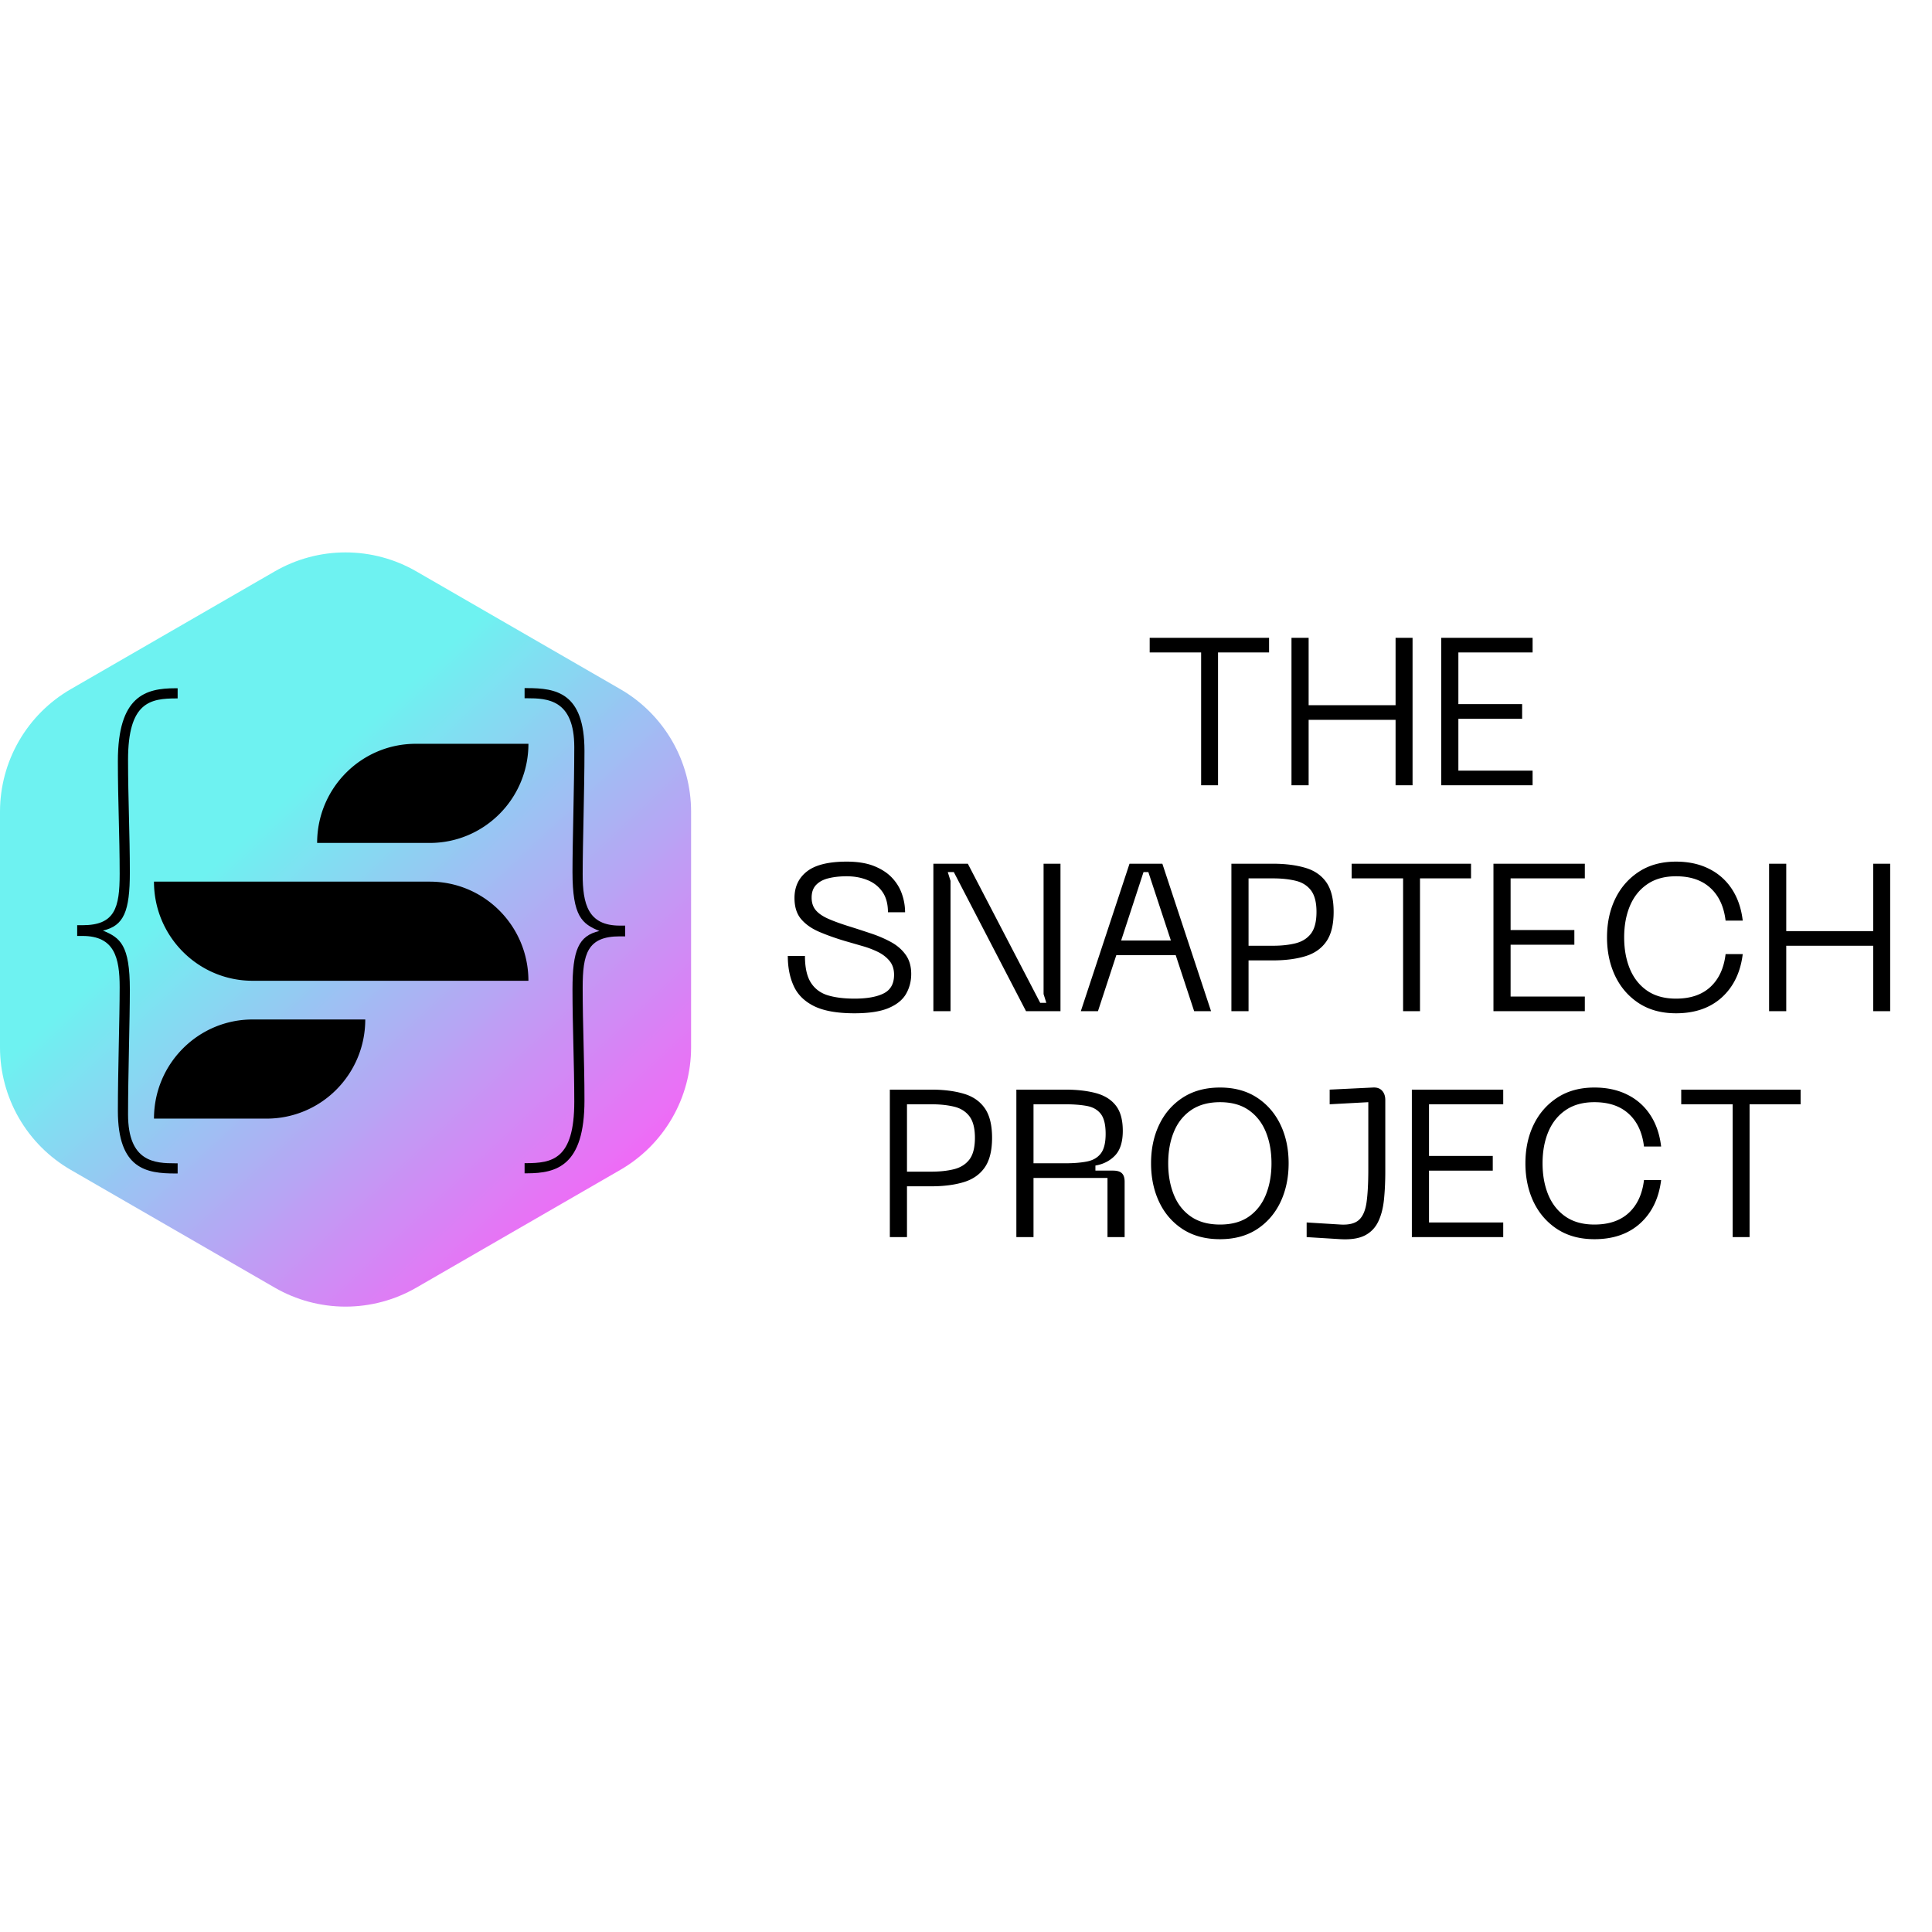
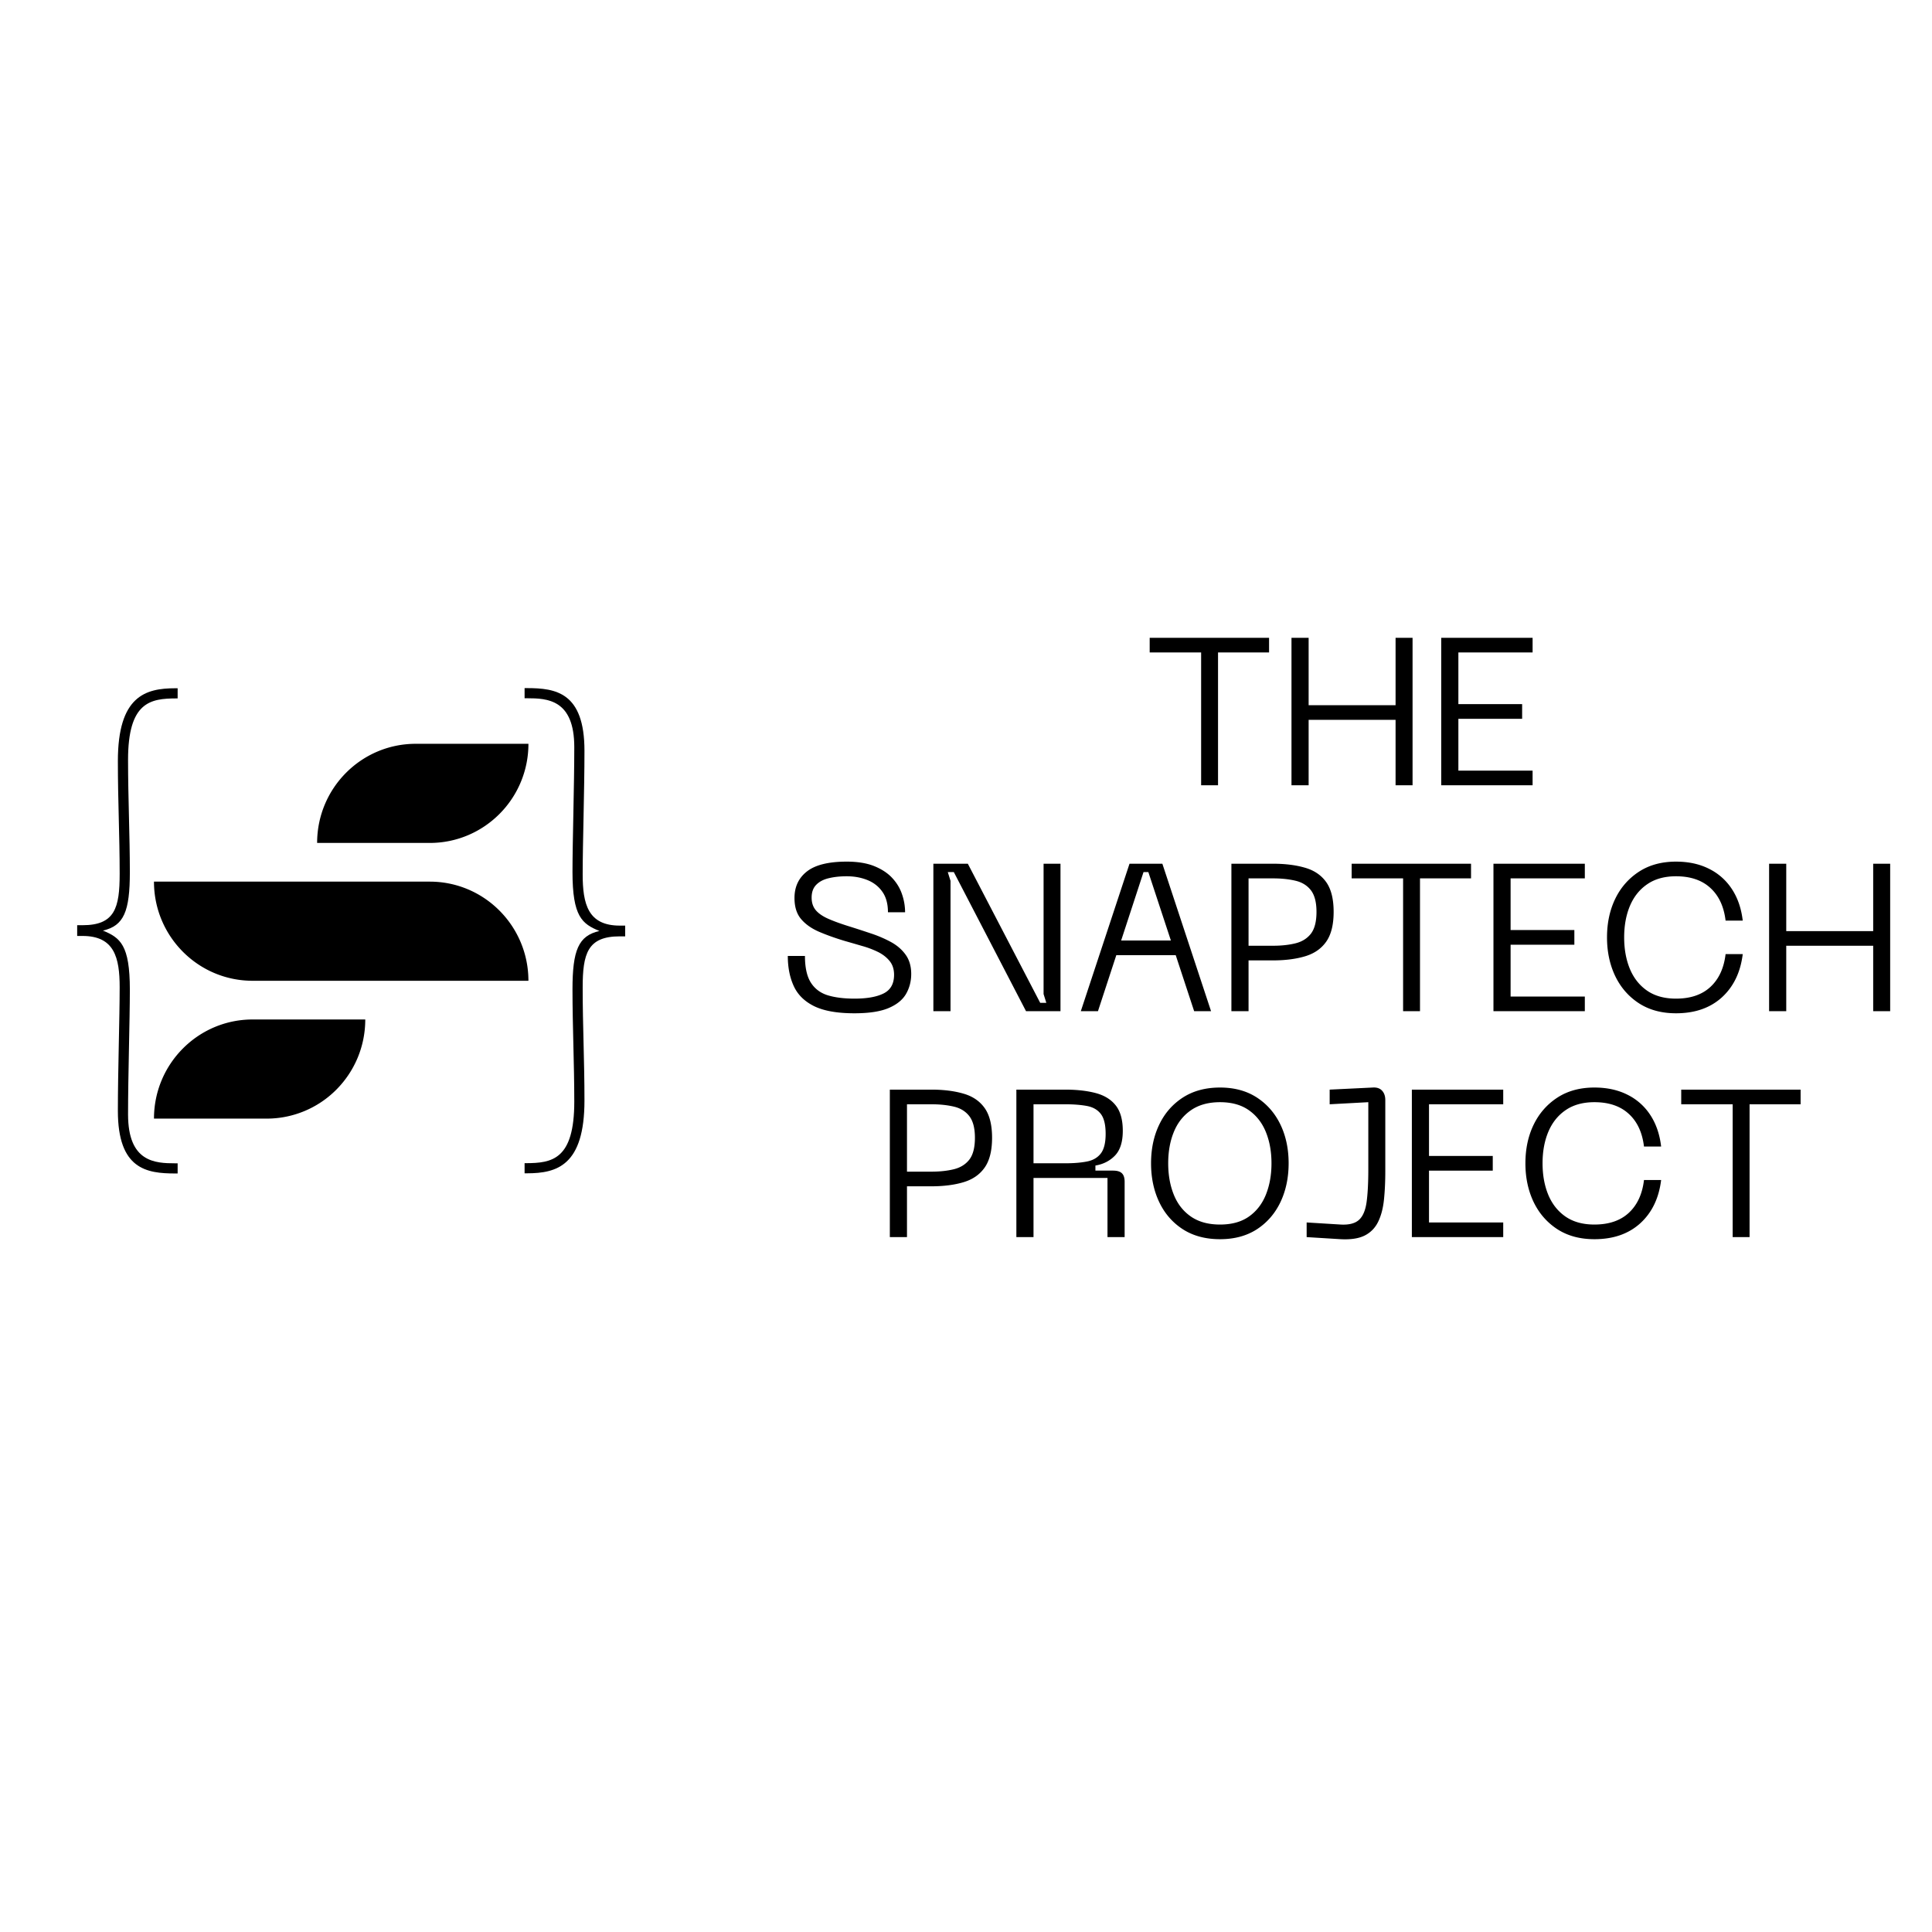
<svg xmlns="http://www.w3.org/2000/svg" width="500" height="500" version="1.0" viewBox="0 0 375 375">
  <defs>
    <clipPath id="a">
-       <path d="M0 107h134.25v147H0Zm0 0" />
+       <path d="M0 107h134.25v147H0m0 0" />
    </clipPath>
    <clipPath id="b">
      <path d="M0 157.55v45.731a27.468 27.468 0 0 0 13.734 23.79l39.602 22.863a27.472 27.472 0 0 0 27.469 0l39.601-22.864a27.476 27.476 0 0 0 13.735-23.789v-45.73a27.47 27.47 0 0 0-13.735-23.785l-39.601-22.864a27.472 27.472 0 0 0-27.47 0l-39.6 22.864A27.466 27.466 0 0 0 0 157.55Zm0 0" />
    </clipPath>
    <clipPath id="d">
      <path d="M29.855 144.367h72.75v72.75h-72.75Zm0 0" />
    </clipPath>
    <clipPath id="e">
      <path d="M14.98 133.586h19.5v94.184h-19.5Zm0 0" />
    </clipPath>
    <clipPath id="f">
      <path d="M101.848 133.563h19.5v94.18h-19.5Zm0 0" />
    </clipPath>
    <linearGradient id="c" x1="-4.241" x2="398.261" y1="431.624" y2="2.366" gradientTransform="matrix(.34 0 0 -.34 0 254.29)" gradientUnits="userSpaceOnUse">
      <stop offset="0" stop-color="#6EF2F1" />
      <stop offset=".25" stop-color="#6EF2F1" />
      <stop offset=".313" stop-color="#6EF2F1" />
      <stop offset=".344" stop-color="#6EF2F1" />
      <stop offset=".359" stop-color="#6EF2F1" />
      <stop offset=".367" stop-color="#6EF2F1" />
      <stop offset=".371" stop-color="#6FF1F1" />
      <stop offset=".375" stop-color="#70F0F1" />
      <stop offset=".379" stop-color="#71EFF1" />
      <stop offset=".383" stop-color="#72EDF1" />
      <stop offset=".387" stop-color="#73ECF1" />
      <stop offset=".391" stop-color="#74EBF1" />
      <stop offset=".395" stop-color="#75EAF1" />
      <stop offset=".398" stop-color="#76E9F1" />
      <stop offset=".402" stop-color="#77E8F1" />
      <stop offset=".406" stop-color="#78E7F1" />
      <stop offset=".41" stop-color="#79E6F1" />
      <stop offset=".414" stop-color="#7AE5F1" />
      <stop offset=".418" stop-color="#7CE4F1" />
      <stop offset=".422" stop-color="#7DE3F2" />
      <stop offset=".426" stop-color="#7EE2F2" />
      <stop offset=".43" stop-color="#7FE0F2" />
      <stop offset=".434" stop-color="#80DFF2" />
      <stop offset=".438" stop-color="#81DEF2" />
      <stop offset=".441" stop-color="#82DDF2" />
      <stop offset=".445" stop-color="#83DCF2" />
      <stop offset=".449" stop-color="#84DBF2" />
      <stop offset=".453" stop-color="#85DAF2" />
      <stop offset=".457" stop-color="#86D9F2" />
      <stop offset=".461" stop-color="#87D8F2" />
      <stop offset=".465" stop-color="#88D7F2" />
      <stop offset=".469" stop-color="#89D6F2" />
      <stop offset=".473" stop-color="#8AD5F2" />
      <stop offset=".477" stop-color="#8BD3F2" />
      <stop offset=".48" stop-color="#8CD2F2" />
      <stop offset=".484" stop-color="#8DD1F2" />
      <stop offset=".488" stop-color="#8ED0F2" />
      <stop offset=".492" stop-color="#8FCFF2" />
      <stop offset=".496" stop-color="#90CEF2" />
      <stop offset=".5" stop-color="#91CDF2" />
      <stop offset=".504" stop-color="#92CCF2" />
      <stop offset=".508" stop-color="#93CBF2" />
      <stop offset=".512" stop-color="#94CAF2" />
      <stop offset=".516" stop-color="#95C9F2" />
      <stop offset=".52" stop-color="#96C7F2" />
      <stop offset=".523" stop-color="#97C6F3" />
      <stop offset=".527" stop-color="#98C5F3" />
      <stop offset=".531" stop-color="#99C4F3" />
      <stop offset=".535" stop-color="#9AC3F3" />
      <stop offset=".539" stop-color="#9CC2F3" />
      <stop offset=".543" stop-color="#9DC1F3" />
      <stop offset=".547" stop-color="#9EC0F3" />
      <stop offset=".551" stop-color="#9FBFF3" />
      <stop offset=".555" stop-color="#A0BEF3" />
      <stop offset=".559" stop-color="#A1BDF3" />
      <stop offset=".563" stop-color="#A2BCF3" />
      <stop offset=".566" stop-color="#A3BAF3" />
      <stop offset=".57" stop-color="#A4B9F3" />
      <stop offset=".574" stop-color="#A5B8F3" />
      <stop offset=".578" stop-color="#A6B7F3" />
      <stop offset=".582" stop-color="#A7B6F3" />
      <stop offset=".586" stop-color="#A8B5F3" />
      <stop offset=".59" stop-color="#A9B4F3" />
      <stop offset=".594" stop-color="#AAB3F3" />
      <stop offset=".598" stop-color="#ABB2F3" />
      <stop offset=".602" stop-color="#ACB1F3" />
      <stop offset=".605" stop-color="#ADB0F3" />
      <stop offset=".609" stop-color="#AEAFF3" />
      <stop offset=".613" stop-color="#AFADF3" />
      <stop offset=".617" stop-color="#B0ACF3" />
      <stop offset=".621" stop-color="#B1ABF3" />
      <stop offset=".625" stop-color="#B2AAF4" />
      <stop offset=".629" stop-color="#B3A9F4" />
      <stop offset=".633" stop-color="#B4A8F4" />
      <stop offset=".637" stop-color="#B5A7F4" />
      <stop offset=".641" stop-color="#B6A6F4" />
      <stop offset=".645" stop-color="#B7A5F4" />
      <stop offset=".648" stop-color="#B8A4F4" />
      <stop offset=".652" stop-color="#B9A3F4" />
      <stop offset=".656" stop-color="#BAA2F4" />
      <stop offset=".66" stop-color="#BCA0F4" />
      <stop offset=".664" stop-color="#BD9FF4" />
      <stop offset=".668" stop-color="#BE9EF4" />
      <stop offset=".672" stop-color="#BF9DF4" />
      <stop offset=".676" stop-color="#C09CF4" />
      <stop offset=".68" stop-color="#C19BF4" />
      <stop offset=".684" stop-color="#C29AF4" />
      <stop offset=".688" stop-color="#C399F4" />
      <stop offset=".691" stop-color="#C498F4" />
      <stop offset=".695" stop-color="#C597F4" />
      <stop offset=".699" stop-color="#C696F4" />
      <stop offset=".703" stop-color="#C795F4" />
      <stop offset=".707" stop-color="#C893F4" />
      <stop offset=".711" stop-color="#C992F4" />
      <stop offset=".715" stop-color="#CA91F4" />
      <stop offset=".719" stop-color="#CB90F4" />
      <stop offset=".723" stop-color="#CC8FF4" />
      <stop offset=".727" stop-color="#CD8EF5" />
      <stop offset=".73" stop-color="#CE8DF5" />
      <stop offset=".734" stop-color="#CF8CF5" />
      <stop offset=".738" stop-color="#D08BF5" />
      <stop offset=".742" stop-color="#D18AF5" />
      <stop offset=".746" stop-color="#D289F5" />
      <stop offset=".75" stop-color="#D388F5" />
      <stop offset=".754" stop-color="#D486F5" />
      <stop offset=".758" stop-color="#D585F5" />
      <stop offset=".762" stop-color="#D684F5" />
      <stop offset=".766" stop-color="#D783F5" />
      <stop offset=".77" stop-color="#D882F5" />
      <stop offset=".773" stop-color="#D981F5" />
      <stop offset=".777" stop-color="#DA80F5" />
      <stop offset=".781" stop-color="#DC7FF5" />
      <stop offset=".785" stop-color="#DD7EF5" />
      <stop offset=".789" stop-color="#DE7DF5" />
      <stop offset=".793" stop-color="#DF7CF5" />
      <stop offset=".797" stop-color="#E07BF5" />
      <stop offset=".801" stop-color="#E179F5" />
      <stop offset=".805" stop-color="#E278F5" />
      <stop offset=".809" stop-color="#E377F5" />
      <stop offset=".813" stop-color="#E476F5" />
      <stop offset=".816" stop-color="#E575F5" />
      <stop offset=".82" stop-color="#E674F5" />
      <stop offset=".824" stop-color="#E773F6" />
      <stop offset=".828" stop-color="#E872F6" />
      <stop offset=".832" stop-color="#E971F6" />
      <stop offset=".836" stop-color="#EA70F6" />
      <stop offset=".84" stop-color="#EB6FF6" />
      <stop offset=".844" stop-color="#EC6DF6" />
      <stop offset=".848" stop-color="#ED6CF6" />
      <stop offset=".852" stop-color="#EE6BF6" />
      <stop offset=".855" stop-color="#EF6AF6" />
      <stop offset=".859" stop-color="#F069F6" />
      <stop offset=".863" stop-color="#F168F6" />
      <stop offset=".867" stop-color="#F267F6" />
      <stop offset=".871" stop-color="#F366F6" />
      <stop offset=".875" stop-color="#F465F6" />
      <stop offset=".879" stop-color="#E450E5" />
      <stop offset=".883" stop-color="#D33BD3" />
      <stop offset=".887" stop-color="#C42AC4" />
      <stop offset=".891" stop-color="#B418B4" />
      <stop offset=".906" stop-color="#B418B4" />
      <stop offset=".938" stop-color="#B418B4" />
      <stop offset="1" stop-color="#B418B4" />
    </linearGradient>
  </defs>
  <path d="M223.153 123.798h23.172v2.844h-9.906v25.781h-3.281v-25.781h-9.985Zm47.727 13.078v-13.078h3.297v28.625h-3.297V139.72h-16.875v12.703h-3.328v-28.625h3.328v13.078Zm26.597 15.547h-17.735v-28.625h17.735v2.844H283.07v10.031h12.375v2.844H283.07v10.063h14.406Zm-120.611 36.63c0 1.406-.336 2.695-1 3.86-.668 1.156-1.797 2.074-3.39 2.75-1.594.675-3.805 1.015-6.626 1.015-3.324 0-5.93-.457-7.812-1.375-1.875-.926-3.2-2.226-3.969-3.906-.773-1.676-1.156-3.625-1.156-5.844h3.328c0 2.25.383 3.98 1.156 5.188.77 1.199 1.867 2.015 3.297 2.453 1.438.43 3.156.64 5.156.64 2.438 0 4.328-.336 5.672-1.015 1.344-.676 2.016-1.88 2.016-3.61 0-1.082-.29-1.972-.86-2.672-.574-.707-1.32-1.289-2.234-1.75a17.857 17.857 0 0 0-3.094-1.171c-1.136-.332-2.273-.66-3.406-.985-1.867-.562-3.539-1.16-5.016-1.797-1.468-.644-2.625-1.472-3.468-2.484-.836-1.008-1.25-2.36-1.25-4.047 0-2.187.812-3.91 2.437-5.172 1.625-1.258 4.192-1.89 7.703-1.89 2.114 0 3.895.293 5.344.875 1.445.586 2.61 1.351 3.484 2.296.883.95 1.52 2.008 1.907 3.172a10.76 10.76 0 0 1 .593 3.485h-3.328c0-1.625-.359-2.946-1.078-3.969-.719-1.031-1.687-1.79-2.906-2.281-1.211-.489-2.547-.735-4.016-.735-1.293 0-2.453.125-3.484.375-1.031.243-1.844.668-2.438 1.282-.593.605-.89 1.433-.89 2.484 0 1 .273 1.824.828 2.469.55.636 1.363 1.187 2.437 1.656 1.07.469 2.391.95 3.954 1.437 1.406.438 2.816.899 4.234 1.375a23.778 23.778 0 0 1 3.922 1.672c1.195.649 2.156 1.477 2.875 2.485.719 1 1.078 2.246 1.078 3.734Zm7.629 7.219h-3.328v-28.625h6.688l14.047 27h1.187l-.531-1.703v-25.297h3.281v28.625h-6.687l-14.016-27h-1.172l.531 1.703Zm50.571 0h-3.281l-3.578-10.875h-11.532l-3.562 10.875h-3.328l9.453-28.625h6.375Zm-13.11-27-4.343 13.281h9.656l-4.375-13.281Zm25.089-1.625c2.406 0 4.492.262 6.266.781 1.78.512 3.148 1.445 4.11 2.797.956 1.355 1.437 3.277 1.437 5.766 0 2.492-.48 4.418-1.438 5.78-.96 1.368-2.328 2.313-4.11 2.845-1.773.53-3.859.796-6.265.796h-4.703v9.86h-3.328v-28.625Zm-4.703 15.922h4.75c1.625 0 3.07-.157 4.344-.469 1.27-.313 2.27-.93 3-1.86.726-.937 1.093-2.351 1.093-4.25 0-1.863-.367-3.265-1.093-4.203-.73-.937-1.73-1.55-3-1.843-1.274-.301-2.72-.453-4.344-.453h-4.75Zm20.012-15.922h23.172v2.844h-9.906v25.78h-3.281v-25.78h-9.985Zm45.259 28.625h-17.735v-28.625h17.735v2.844h-14.407v10.03h12.375v2.845h-12.375v10.062h14.407Zm4.307-14.328c0-2.79.532-5.285 1.594-7.485 1.07-2.207 2.61-3.96 4.61-5.265 2-1.301 4.394-1.953 7.187-1.953 2.438 0 4.57.464 6.406 1.39a11.186 11.186 0 0 1 4.453 3.953c1.125 1.72 1.82 3.758 2.094 6.11h-3.328c-.324-2.727-1.308-4.844-2.953-6.344-1.637-1.508-3.86-2.266-6.672-2.266-2.219 0-4.074.512-5.562 1.532-1.493 1.011-2.618 2.414-3.375 4.203-.75 1.781-1.125 3.824-1.125 6.125 0 2.304.375 4.355 1.125 6.156.757 1.793 1.882 3.2 3.375 4.219 1.488 1.011 3.343 1.515 5.562 1.515 2.813 0 5.035-.754 6.672-2.265 1.645-1.52 2.629-3.645 2.953-6.375h3.328c-.437 3.543-1.793 6.343-4.062 8.406-2.274 2.055-5.235 3.078-8.89 3.078-2.794 0-5.188-.644-7.188-1.937-2-1.301-3.54-3.063-4.61-5.282-1.062-2.226-1.594-4.734-1.594-7.515Zm51.664-1.219v-13.078h3.297v28.625h-3.297v-12.703H346.71v12.703h-3.328v-28.625h3.328v13.078Zm-182.837 30.77c2.406 0 4.492.262 6.266.782 1.781.511 3.148 1.445 4.11 2.797.956 1.355 1.437 3.277 1.437 5.765 0 2.492-.48 4.418-1.438 5.781-.96 1.368-2.328 2.313-4.11 2.844-1.773.531-3.859.797-6.265.797h-4.703v9.86h-3.328v-28.626Zm-4.703 15.922h4.75c1.625 0 3.07-.156 4.344-.468 1.27-.313 2.27-.93 3-1.86.726-.937 1.093-2.351 1.093-4.25 0-1.863-.367-3.265-1.093-4.203-.73-.937-1.73-1.55-3-1.844-1.274-.3-2.719-.453-4.344-.453h-4.75Zm24.559 12.703h-3.328v-28.625h9.5c2.27 0 4.242.227 5.922.672 1.676.45 2.969 1.25 3.875 2.407.906 1.148 1.36 2.789 1.36 4.921 0 2.137-.5 3.73-1.5 4.782-1 1.043-2.274 1.695-3.813 1.953v.984h3.406c.813 0 1.39.172 1.735.516.351.336.53.883.53 1.64v10.75h-3.327v-11.484h-14.36Zm0-25.78v11.452h6.172c1.614 0 3.008-.113 4.188-.343 1.176-.227 2.078-.75 2.703-1.563.625-.812.937-2.082.937-3.812 0-1.758-.312-3.047-.937-3.86-.625-.812-1.527-1.328-2.703-1.547-1.18-.218-2.574-.328-4.188-.328Zm22.815 11.452c0-2.789.523-5.285 1.578-7.484 1.05-2.207 2.578-3.961 4.578-5.266 2.008-1.3 4.422-1.953 7.234-1.953 2.79 0 5.18.653 7.172 1.953 1.988 1.305 3.508 3.059 4.563 5.266 1.05 2.2 1.578 4.695 1.578 7.484 0 2.782-.528 5.29-1.578 7.516-1.055 2.219-2.575 3.98-4.563 5.281-1.992 1.293-4.383 1.938-7.172 1.938-2.812 0-5.226-.645-7.234-1.938-2-1.3-3.528-3.062-4.578-5.281-1.055-2.227-1.578-4.734-1.578-7.516Zm3.328 0c0 2.274.363 4.309 1.093 6.11.727 1.804 1.844 3.218 3.344 4.25 1.5 1.023 3.375 1.531 5.625 1.531s4.11-.508 5.578-1.531c1.477-1.032 2.582-2.446 3.313-4.25.726-1.801 1.094-3.836 1.094-6.11 0-2.27-.368-4.297-1.094-6.078-.73-1.789-1.836-3.203-3.313-4.234-1.468-1.031-3.328-1.547-5.578-1.547-2.25 0-4.125.516-5.625 1.547s-2.617 2.445-3.344 4.234c-.73 1.781-1.093 3.809-1.093 6.078Zm33.482 14.735-6.61-.407v-2.843l6.61.406c1.594.086 2.77-.211 3.531-.89.758-.676 1.254-1.813 1.485-3.407.226-1.601.343-3.742.343-6.422v-13.031l-7.5.406v-2.844l8.36-.406c.781-.05 1.379.149 1.797.594.425.45.64 1.062.64 1.844v13.812c0 2.055-.09 3.914-.265 5.578-.18 1.668-.559 3.09-1.141 4.266-.586 1.18-1.453 2.059-2.61 2.64-1.148.57-2.695.805-4.64.704Zm31.545-.407h-17.734v-28.625h17.734v2.844h-14.406v10.031h12.375v2.844h-12.375v10.063h14.406Zm4.307-14.328c0-2.789.532-5.285 1.595-7.484 1.07-2.207 2.61-3.961 4.61-5.266 2-1.3 4.394-1.953 7.187-1.953 2.437 0 4.57.465 6.406 1.39a11.186 11.186 0 0 1 4.453 3.954c1.125 1.719 1.82 3.758 2.094 6.11h-3.328c-.325-2.727-1.309-4.844-2.954-6.344-1.636-1.508-3.859-2.266-6.671-2.266-2.22 0-4.075.512-5.563 1.531-1.492 1.012-2.617 2.414-3.375 4.203-.75 1.782-1.125 3.825-1.125 6.125 0 2.305.375 4.356 1.125 6.157.758 1.793 1.883 3.199 3.375 4.218 1.488 1.012 3.344 1.516 5.563 1.516 2.812 0 5.035-.754 6.671-2.266 1.645-1.52 2.63-3.644 2.954-6.375h3.328c-.438 3.543-1.793 6.344-4.063 8.407-2.273 2.054-5.234 3.078-8.89 3.078-2.793 0-5.188-.645-7.188-1.938-2-1.3-3.539-3.062-4.61-5.281-1.062-2.227-1.593-4.734-1.593-7.516Zm30.243-14.297h23.172v2.844h-9.906v25.781h-3.282v-25.78h-9.984Zm0 0" />
  <g clip-path="url(#a)">
    <g clip-path="url(#b)">
-       <path fill="url(#c)" d="M0 254.84V105.996h134.14V254.84Zm0 0" />
-     </g>
+       </g>
  </g>
  <g clip-path="url(#d)">
    <path d="M29.887 171.125c0 10.629 8.574 19.242 19.144 19.242h53.535c0-10.629-8.574-19.242-19.144-19.242Zm31.668-7.512h21.867c5.285 0 10.07-2.156 13.535-5.636a19.228 19.228 0 0 0 5.61-13.606H80.698c-10.574 0-19.144 8.613-19.144 19.242ZM49.03 197.88h21.867c0 5.316-2.14 10.125-5.605 13.61a19.048 19.048 0 0 1-13.54 5.632H29.888c0-10.625 8.574-19.242 19.144-19.242" />
  </g>
  <g clip-path="url(#e)">
    <path d="M14.98 179.582h1.043c6.274 0 7.204-3.36 7.204-9.965 0-7.527-.348-14.015-.348-21.89 0-12.63 5.348-14.137 11.156-14.137h.465v1.972h-.23c-5.114 0-9.415.696-9.415 11.93 0 7.414.348 14.598.348 21.778 0 7.648-1.16 10.425-5.226 11.355 3.367 1.39 5.226 2.781 5.226 11.465 0 5.91-.348 16.68-.348 24.215 0 9.265 5.227 9.492 9.18 9.492h.465v1.973h-.465c-5.574 0-11.156-.81-11.156-12.16 0-7.762.348-17.958.348-23.981 0-5.793-1.043-9.961-7.204-9.961H14.98v-2.086" />
  </g>
  <g clip-path="url(#f)">
    <path d="M121.348 181.746H120.3c-6.274 0-7.203 3.36-7.203 9.965 0 7.531.347 14.016.347 21.894 0 12.625-5.347 14.133-11.156 14.133h-.465v-1.968h.23c5.114 0 9.415-.696 9.415-11.934 0-7.414-.348-14.594-.348-21.777 0-7.649 1.16-10.426 5.227-11.356-3.364-1.387-5.227-2.777-5.227-11.465 0-5.91.348-16.68.348-24.215 0-9.265-5.227-9.492-9.18-9.492h-.465v-1.969h.465c5.574 0 11.156.81 11.156 12.157 0 7.761-.347 17.957-.347 23.984 0 5.79 1.043 9.957 7.203 9.957h1.047v2.086" />
  </g>
</svg>